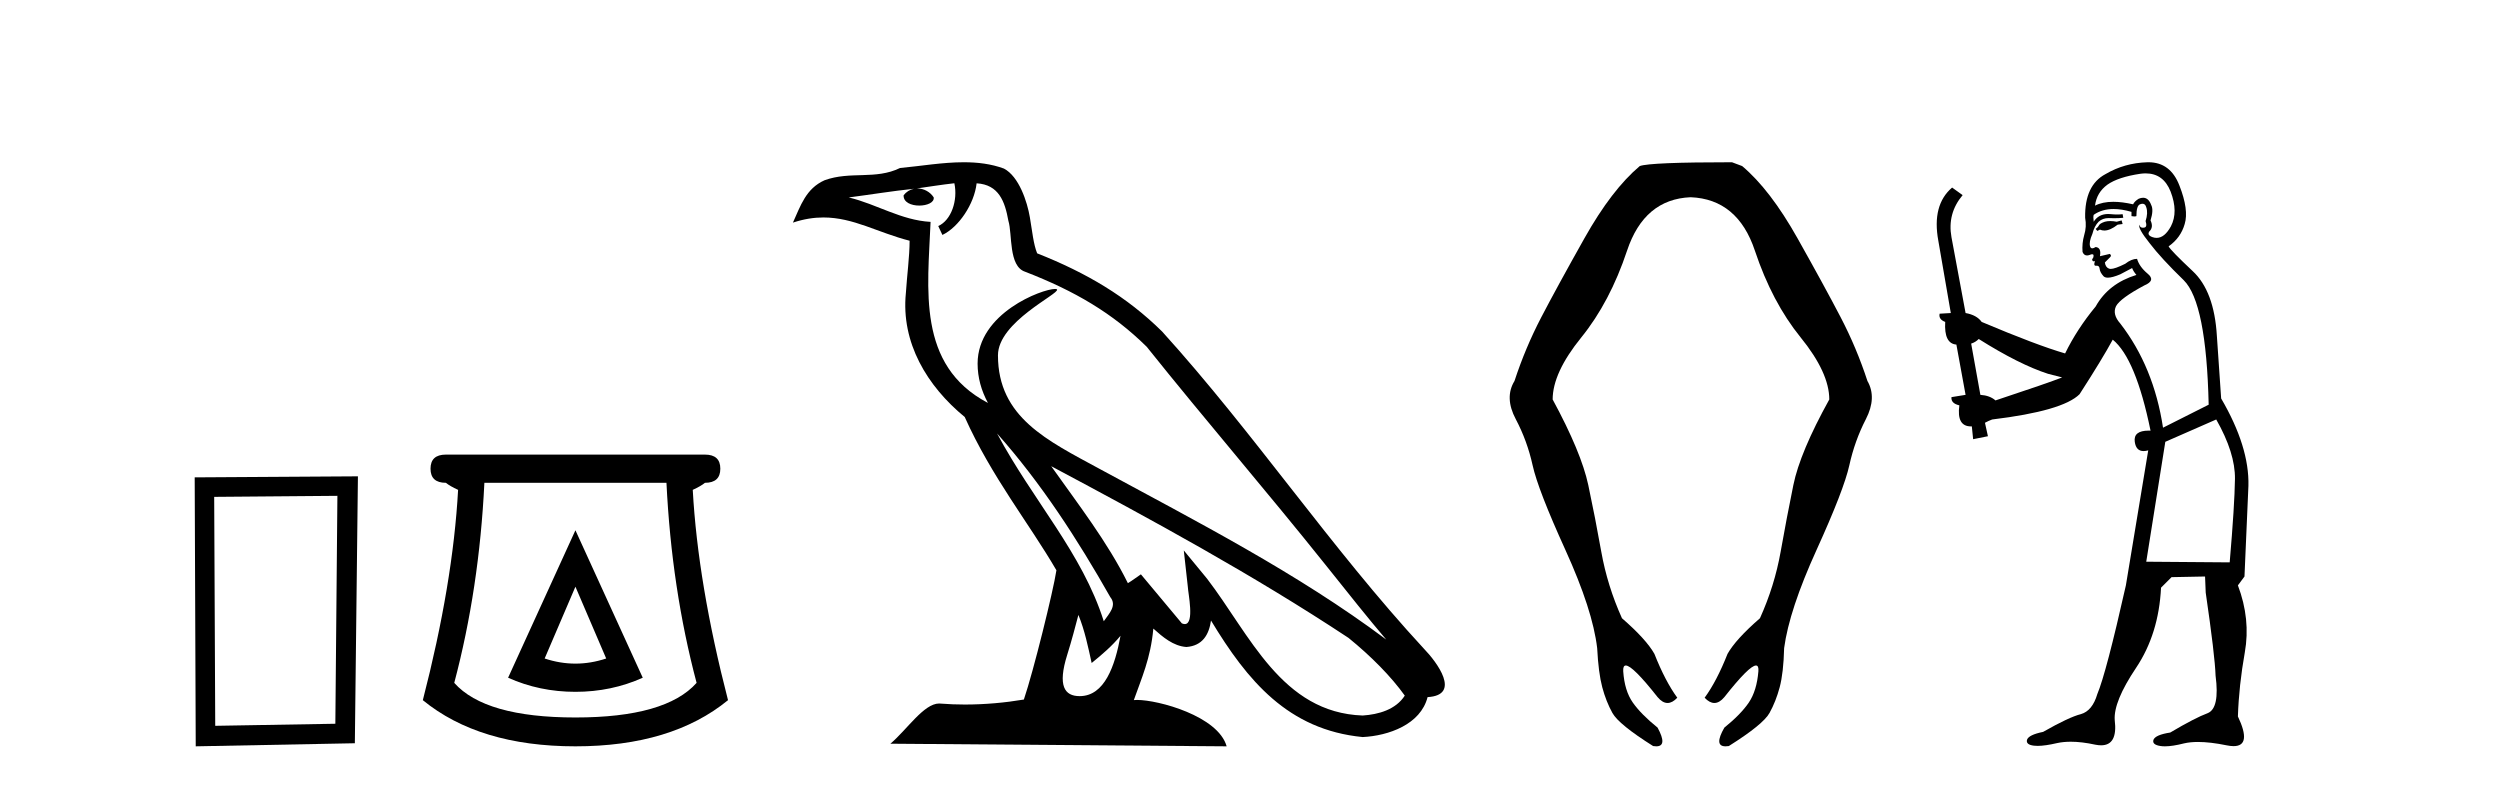
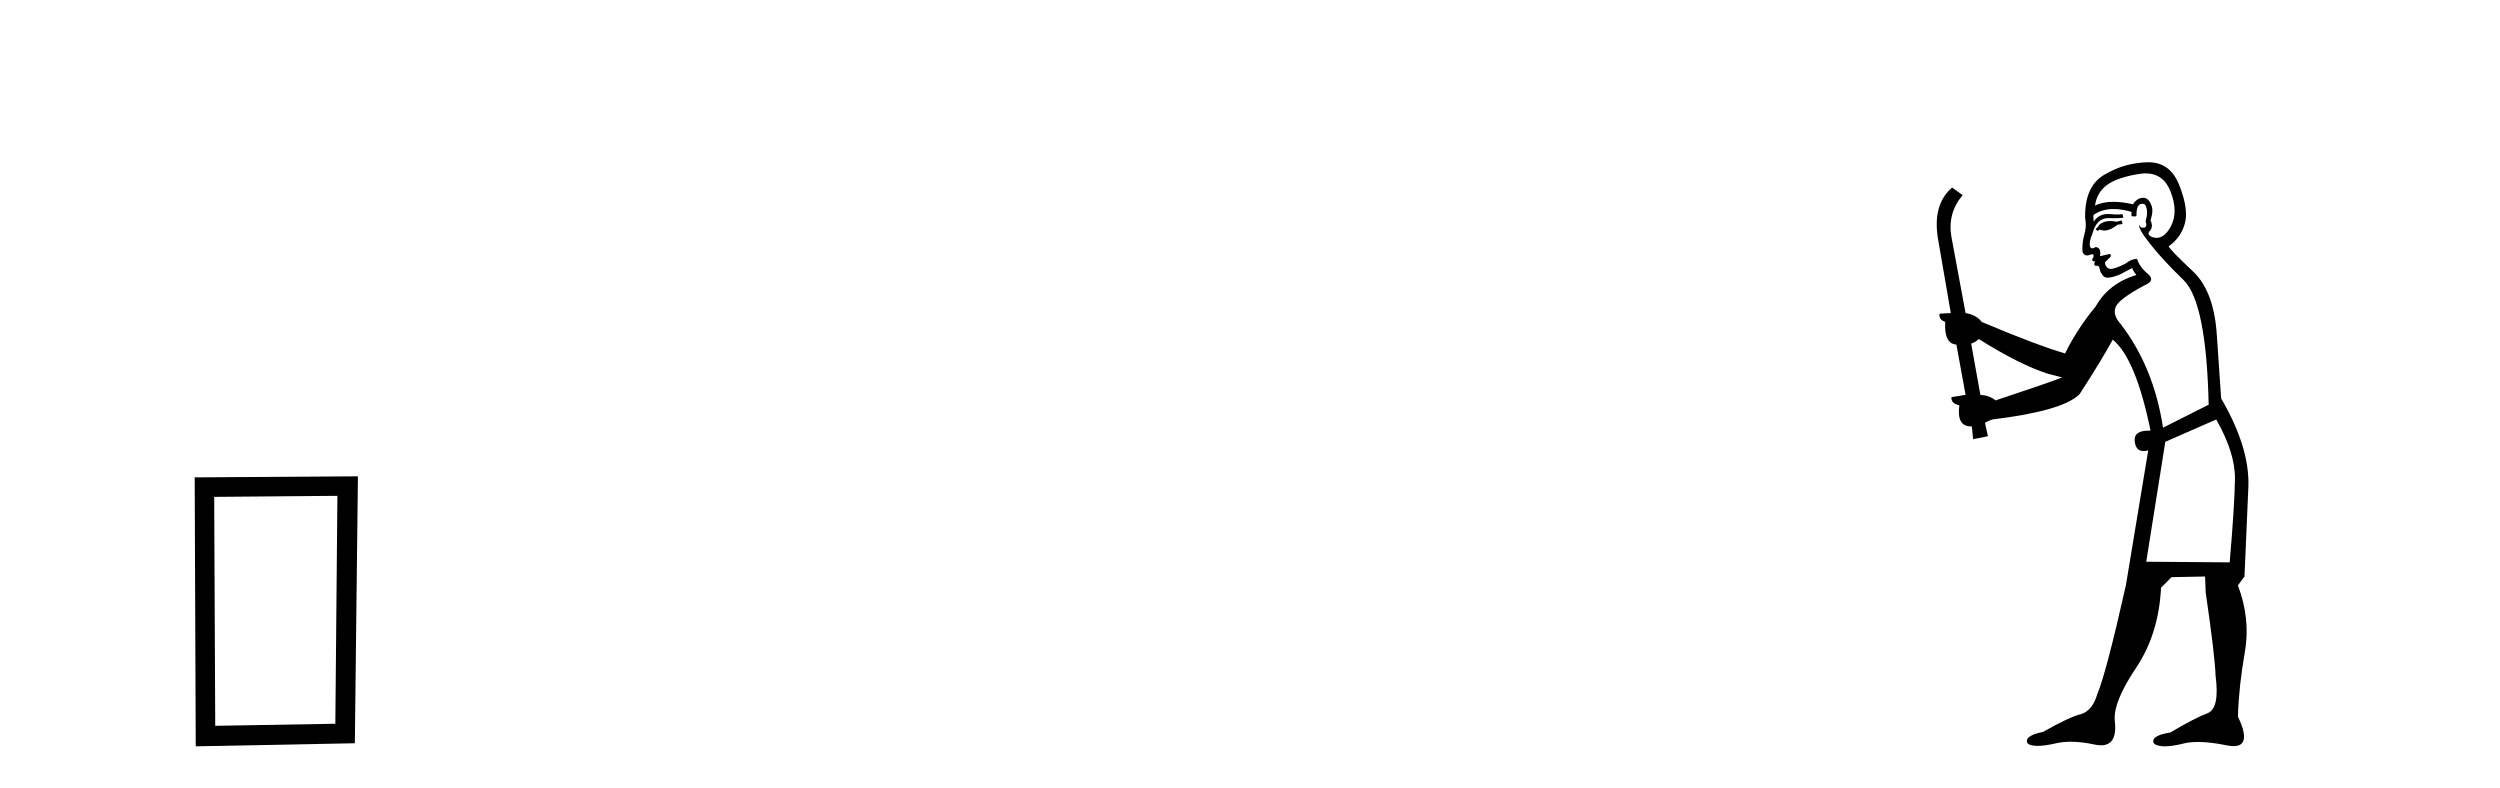
<svg xmlns="http://www.w3.org/2000/svg" width="130.0" height="41.0">
  <path d="M 17.545 25.783 L 17.438 37.635 L 11.192 37.742 L 11.138 25.837 L 17.545 25.783 ZM 18.612 24.769 L 10.124 24.823 L 10.178 38.809 L 18.452 38.649 L 18.612 24.769 Z" style="fill:#000000;stroke:none" />
-   <path d="M 29.922 30.508 L 31.522 34.242 Q 30.722 34.508 29.922 34.508 Q 29.122 34.508 28.322 34.242 L 29.922 30.508 ZM 29.922 27.574 L 26.421 35.242 Q 28.055 35.975 29.922 35.975 Q 31.789 35.975 33.423 35.242 L 29.922 27.574 ZM 34.656 25.106 Q 34.923 30.608 36.223 35.509 Q 34.623 37.309 29.922 37.309 Q 25.221 37.309 23.621 35.509 Q 24.921 30.608 25.188 25.106 ZM 23.187 23.639 Q 22.387 23.639 22.387 24.373 Q 22.387 25.106 23.187 25.106 Q 23.387 25.273 23.821 25.473 Q 23.554 30.341 21.987 36.409 Q 24.921 38.809 29.922 38.809 Q 34.923 38.809 37.857 36.409 Q 36.29 30.341 36.023 25.473 Q 36.457 25.273 36.657 25.106 Q 37.457 25.106 37.457 24.373 Q 37.457 23.639 36.657 23.639 Z" style="fill:#000000;stroke:none" />
-   <path d="M 51.847 22.54 L 51.847 22.54 C 54.141 25.118 56.041 28.06 57.734 31.048 C 58.089 31.486 57.689 31.888 57.396 32.305 C 56.28 28.763 53.713 26.03 51.847 22.54 ZM 49.627 9.529 C 49.818 10.422 49.466 11.451 48.789 11.755 L 49.005 12.217 C 49.851 11.815 50.663 10.612 50.784 9.532 C 51.938 9.601 52.254 10.47 52.435 11.479 C 52.651 12.168 52.432 13.841 53.305 14.13 C 55.886 15.129 57.858 16.285 59.628 18.031 C 62.683 21.852 65.876 25.552 68.931 29.376 C 70.118 30.865 71.203 32.228 72.084 33.257 C 67.445 29.789 62.261 27.136 57.176 24.38 C 54.473 22.911 51.894 21.71 51.894 18.477 C 51.894 16.738 55.098 15.281 54.966 15.055 C 54.955 15.035 54.918 15.026 54.859 15.026 C 54.202 15.026 50.835 16.274 50.835 18.907 C 50.835 19.637 51.03 20.313 51.369 20.944 C 51.364 20.944 51.359 20.943 51.354 20.943 C 47.661 18.986 48.247 15.028 48.39 11.538 C 46.856 11.453 45.592 10.616 44.135 10.267 C 45.265 10.121 46.392 9.933 47.525 9.816 L 47.525 9.816 C 47.312 9.858 47.118 9.982 46.988 10.154 C 46.97 10.526 47.39 10.69 47.801 10.69 C 48.201 10.69 48.591 10.534 48.553 10.264 C 48.372 9.982 48.043 9.799 47.705 9.799 C 47.695 9.799 47.685 9.799 47.676 9.799 C 48.239 9.719 48.99 9.599 49.627 9.529 ZM 56.077 31.976 C 56.407 32.78 56.579 33.632 56.766 34.476 C 57.304 34.04 57.826 33.593 58.267 33.06 L 58.267 33.06 C 57.98 34.623 57.443 36.199 56.142 36.199 C 55.354 36.199 54.989 35.667 55.494 34.054 C 55.732 33.293 55.922 32.566 56.077 31.976 ZM 54.663 24.242 L 54.663 24.242 C 59.929 27.047 65.143 29.879 70.123 33.171 C 71.296 34.122 72.341 35.181 73.049 36.172 C 72.579 36.901 71.686 37.152 70.86 37.207 C 66.644 37.06 64.994 32.996 62.768 30.093 L 61.557 28.622 L 61.766 30.507 C 61.78 30.846 62.128 32.452 61.609 32.452 C 61.565 32.452 61.515 32.44 61.457 32.415 L 59.327 29.865 C 59.099 30.015 58.885 30.186 58.65 30.325 C 57.593 28.187 56.046 26.196 54.663 24.242 ZM 50.118 8.437 C 49.011 8.437 47.878 8.636 46.802 8.736 C 45.52 9.361 44.222 8.884 42.877 9.373 C 41.906 9.809 41.634 10.693 41.232 11.576 C 41.804 11.386 42.325 11.308 42.816 11.308 C 44.383 11.308 45.644 12.097 47.3 12.518 C 47.297 13.349 47.167 14.292 47.105 15.242 C 46.848 17.816 48.205 20.076 50.166 21.685 C 51.571 24.814 53.515 27.214 54.934 29.655 C 54.765 30.752 53.745 34.89 53.241 36.376 C 52.256 36.542 51.204 36.636 50.17 36.636 C 49.752 36.636 49.337 36.62 48.931 36.588 C 48.9 36.584 48.868 36.582 48.837 36.582 C 48.039 36.582 47.161 37.945 46.301 38.673 L 63.786 38.809 C 63.34 37.233 60.233 36.397 59.129 36.397 C 59.065 36.397 59.009 36.399 58.959 36.405 C 59.349 35.29 59.835 34.243 59.973 32.686 C 60.461 33.123 61.009 33.595 61.692 33.644 C 62.527 33.582 62.866 33.011 62.972 32.267 C 64.863 35.396 66.979 37.951 70.86 38.327 C 72.201 38.261 73.872 37.675 74.234 36.25 C 76.013 36.149 74.708 34.416 74.048 33.737 C 69.207 28.498 65.212 22.517 60.429 17.238 C 58.587 15.421 56.507 14.192 53.932 13.173 C 53.74 12.702 53.677 12.032 53.552 11.295 C 53.416 10.491 52.987 9.174 52.203 8.765 C 51.535 8.519 50.832 8.437 50.118 8.437 Z" style="fill:#000000;stroke:none" />
-   <path d="M 90.063 8.437 Q 85.797 8.437 85.268 8.635 Q 83.813 9.859 82.391 12.389 Q 80.969 14.919 80.142 16.506 Q 79.316 18.093 78.753 19.813 Q 78.224 20.673 78.82 21.797 Q 79.415 22.921 79.696 24.195 Q 79.977 25.468 81.399 28.593 Q 82.821 31.718 83.053 33.702 Q 83.119 34.992 83.317 35.736 Q 83.516 36.48 83.846 37.075 Q 84.177 37.671 85.963 38.795 Q 86.052 38.809 86.125 38.809 Q 86.725 38.809 86.194 37.836 Q 85.334 37.142 84.904 36.53 Q 84.475 35.918 84.408 34.909 Q 84.389 34.606 84.542 34.606 Q 84.899 34.606 86.194 36.249 Q 86.449 36.555 86.713 36.555 Q 86.962 36.555 87.219 36.282 Q 86.591 35.422 86.029 34 Q 85.599 33.239 84.342 32.148 Q 83.582 30.461 83.267 28.692 Q 82.953 26.923 82.59 25.22 Q 82.226 23.517 80.738 20.772 Q 80.738 19.383 82.226 17.548 Q 83.714 15.712 84.607 13.034 Q 85.5 10.355 87.914 10.256 Q 90.361 10.355 91.254 13.034 Q 92.147 15.712 93.635 17.548 Q 95.123 19.383 95.123 20.772 Q 93.602 23.517 93.255 25.22 Q 92.907 26.923 92.593 28.692 Q 92.279 30.461 91.518 32.148 Q 90.262 33.239 89.832 34 Q 89.27 35.422 88.641 36.282 Q 88.898 36.555 89.148 36.555 Q 89.411 36.555 89.667 36.249 Q 90.962 34.606 91.311 34.606 Q 91.461 34.606 91.436 34.909 Q 91.353 35.918 90.94 36.53 Q 90.526 37.142 89.667 37.836 Q 89.106 38.809 89.729 38.809 Q 89.805 38.809 89.898 38.795 Q 91.684 37.671 92.014 37.075 Q 92.345 36.48 92.544 35.736 Q 92.742 34.992 92.775 33.702 Q 93.04 31.718 94.462 28.593 Q 95.884 25.468 96.165 24.195 Q 96.446 22.921 97.025 21.797 Q 97.603 20.673 97.107 19.813 Q 96.545 18.093 95.718 16.506 Q 94.892 14.919 93.47 12.389 Q 92.048 9.859 90.592 8.635 L 90.063 8.437 Z" style="fill:#000000;stroke:none" />
  <path d="M 110.324 11.461 L 110.068 11.53 Q 109.889 11.495 109.735 11.495 Q 109.581 11.495 109.453 11.53 Q 109.197 11.615 109.146 11.717 Q 109.094 11.82 108.975 11.905 L 109.06 12.008 L 109.197 11.94 Q 109.304 11.988 109.426 11.988 Q 109.729 11.988 110.119 11.683 L 110.376 11.649 L 110.324 11.461 ZM 111.573 9.016 Q 112.496 9.016 112.87 9.958 Q 113.279 11.017 112.887 11.769 Q 112.559 12.37 112.143 12.37 Q 112.039 12.37 111.93 12.332 Q 111.64 12.23 111.759 12.042 Q 111.998 11.82 111.828 11.461 Q 111.998 10.915 111.862 10.658 Q 111.724 10.283 111.44 10.283 Q 111.336 10.283 111.213 10.334 Q 110.991 10.47 110.922 10.624 Q 110.349 10.494 109.892 10.494 Q 109.328 10.494 108.941 10.693 Q 109.026 10.009 109.59 9.599 Q 110.153 9.206 111.298 9.036 Q 111.441 9.016 111.573 9.016 ZM 102.894 17.628 Q 105.012 18.96 106.498 19.438 L 107.232 19.626 Q 106.498 19.917 103.765 20.822 Q 103.474 20.566 102.979 20.532 L 102.501 17.867 Q 102.723 17.799 102.894 17.628 ZM 111.412 10.595 Q 111.557 10.595 111.605 10.778 Q 111.708 11.068 111.571 11.495 Q 111.674 11.82 111.486 11.837 Q 111.454 11.842 111.427 11.842 Q 111.276 11.842 111.247 11.683 L 111.247 11.683 Q 111.161 11.871 111.776 12.64 Q 112.374 13.426 113.553 14.57 Q 114.731 15.732 114.851 21.044 L 112.477 22.24 Q 111.998 19.08 110.256 16.825 Q 109.829 16.347 110.034 15.92 Q 110.256 15.51 111.503 14.843 Q 112.118 14.587 111.674 14.228 Q 111.247 13.87 111.127 13.46 Q 110.837 13.46 110.512 13.716 Q 109.976 13.984 109.755 13.984 Q 109.708 13.984 109.675 13.972 Q 109.487 13.904 109.453 13.648 L 109.709 13.391 Q 109.829 13.289 109.709 13.204 L 109.197 13.323 Q 109.282 12.879 108.975 12.845 Q 108.867 12.914 108.798 12.914 Q 108.713 12.914 108.684 12.811 Q 108.616 12.589 108.804 12.162 Q 108.907 11.752 109.129 11.53 Q 109.334 11.34 109.655 11.34 Q 109.682 11.34 109.709 11.342 Q 109.829 11.347 109.947 11.347 Q 110.182 11.347 110.41 11.325 L 110.376 11.137 Q 110.247 11.154 110.098 11.154 Q 109.949 11.154 109.778 11.137 Q 109.698 11.128 109.624 11.128 Q 109.125 11.128 108.872 11.53 Q 108.838 11.273 108.872 11.171 Q 109.304 10.869 109.908 10.869 Q 110.33 10.869 110.837 11.017 L 110.837 11.239 Q 110.914 11.256 110.978 11.256 Q 111.042 11.256 111.093 11.239 Q 111.093 10.693 111.281 10.624 Q 111.354 10.595 111.412 10.595 ZM 115.244 21.813 Q 116.235 23.555 116.218 24.905 Q 116.2 26.254 115.944 29.243 L 111.605 29.209 L 112.596 22.974 L 115.244 21.813 ZM 111.72 8.437 Q 111.689 8.437 111.657 8.438 Q 110.478 8.472 109.487 9.053 Q 108.394 9.633 108.428 11.325 Q 108.514 11.786 108.377 12.23 Q 108.257 12.657 108.292 13.101 Q 108.365 13.284 108.525 13.284 Q 108.589 13.284 108.667 13.255 Q 108.747 13.22 108.795 13.22 Q 108.911 13.22 108.838 13.426 Q 108.77 13.46 108.804 13.545 Q 108.827 13.591 108.88 13.591 Q 108.907 13.591 108.941 13.579 L 108.941 13.579 Q 108.845 13.82 108.989 13.82 Q 108.998 13.82 109.009 13.819 Q 109.023 13.817 109.036 13.817 Q 109.164 13.817 109.18 13.972 Q 109.197 14.16 109.385 14.365 Q 109.459 14.439 109.609 14.439 Q 109.841 14.439 110.256 14.263 L 110.871 13.938 Q 110.922 14.092 111.093 14.297 Q 109.641 14.741 108.975 15.937 Q 108.001 17.115 107.386 18.379 Q 105.917 17.952 103.047 16.74 Q 102.791 16.381 102.21 16.278 L 101.476 12.332 Q 101.254 11.102 102.057 10.146 L 101.51 9.753 Q 100.451 10.658 100.793 12.52 L 101.442 16.278 L 100.861 16.312 Q 100.793 16.603 101.151 16.74 Q 101.083 17.867 101.732 17.918 L 102.21 20.532 Q 101.835 20.6 101.476 20.651 Q 101.442 20.976 101.886 21.078 Q 101.737 22.173 102.489 22.173 Q 102.511 22.173 102.535 22.172 L 102.603 22.838 L 103.372 22.684 L 103.218 21.984 Q 103.406 21.881 103.594 21.813 Q 107.267 21.369 108.138 20.498 Q 109.316 18.67 109.863 17.662 Q 111.059 18.636 111.828 22.394 Q 111.78 22.392 111.735 22.392 Q 110.927 22.392 111.008 22.974 Q 111.074 23.456 111.466 23.456 Q 111.574 23.456 111.708 23.419 L 111.708 23.419 L 110.546 30.439 Q 109.521 35 109.06 36.093 Q 108.804 36.964 108.206 37.135 Q 107.591 37.289 106.242 38.058 Q 105.49 38.211 105.405 38.468 Q 105.336 38.724 105.763 38.775 Q 105.851 38.786 105.957 38.786 Q 106.345 38.786 106.976 38.639 Q 107.297 38.57 107.679 38.57 Q 108.251 38.57 108.958 38.724 Q 109.12 38.756 109.257 38.756 Q 110.128 38.756 109.966 37.443 Q 109.897 36.486 111.076 34.727 Q 112.255 32.967 112.374 30.559 L 112.921 30.012 L 114.663 29.978 L 114.697 30.815 Q 115.176 34.095 115.21 35.137 Q 115.432 36.828 114.8 37.084 Q 114.151 37.323 112.852 38.092 Q 112.084 38.211 111.981 38.468 Q 111.896 38.724 112.34 38.792 Q 112.447 38.809 112.577 38.809 Q 112.968 38.809 113.57 38.656 Q 113.885 38.582 114.296 38.582 Q 114.93 38.582 115.791 38.758 Q 115.99 38.799 116.146 38.799 Q 117.106 38.799 116.371 37.255 Q 116.423 35.649 116.73 33.924 Q 117.037 32.199 116.371 30.439 L 116.713 29.978 L 116.918 25.263 Q 116.969 23.231 115.5 20.72 Q 115.432 19.797 115.278 17.474 Q 115.141 15.134 114.014 14.092 Q 112.887 13.033 112.767 12.811 Q 113.399 12.367 113.604 11.649 Q 113.826 10.915 113.331 9.651 Q 112.865 8.437 111.72 8.437 Z" style="fill:#000000;stroke:none" />
</svg>